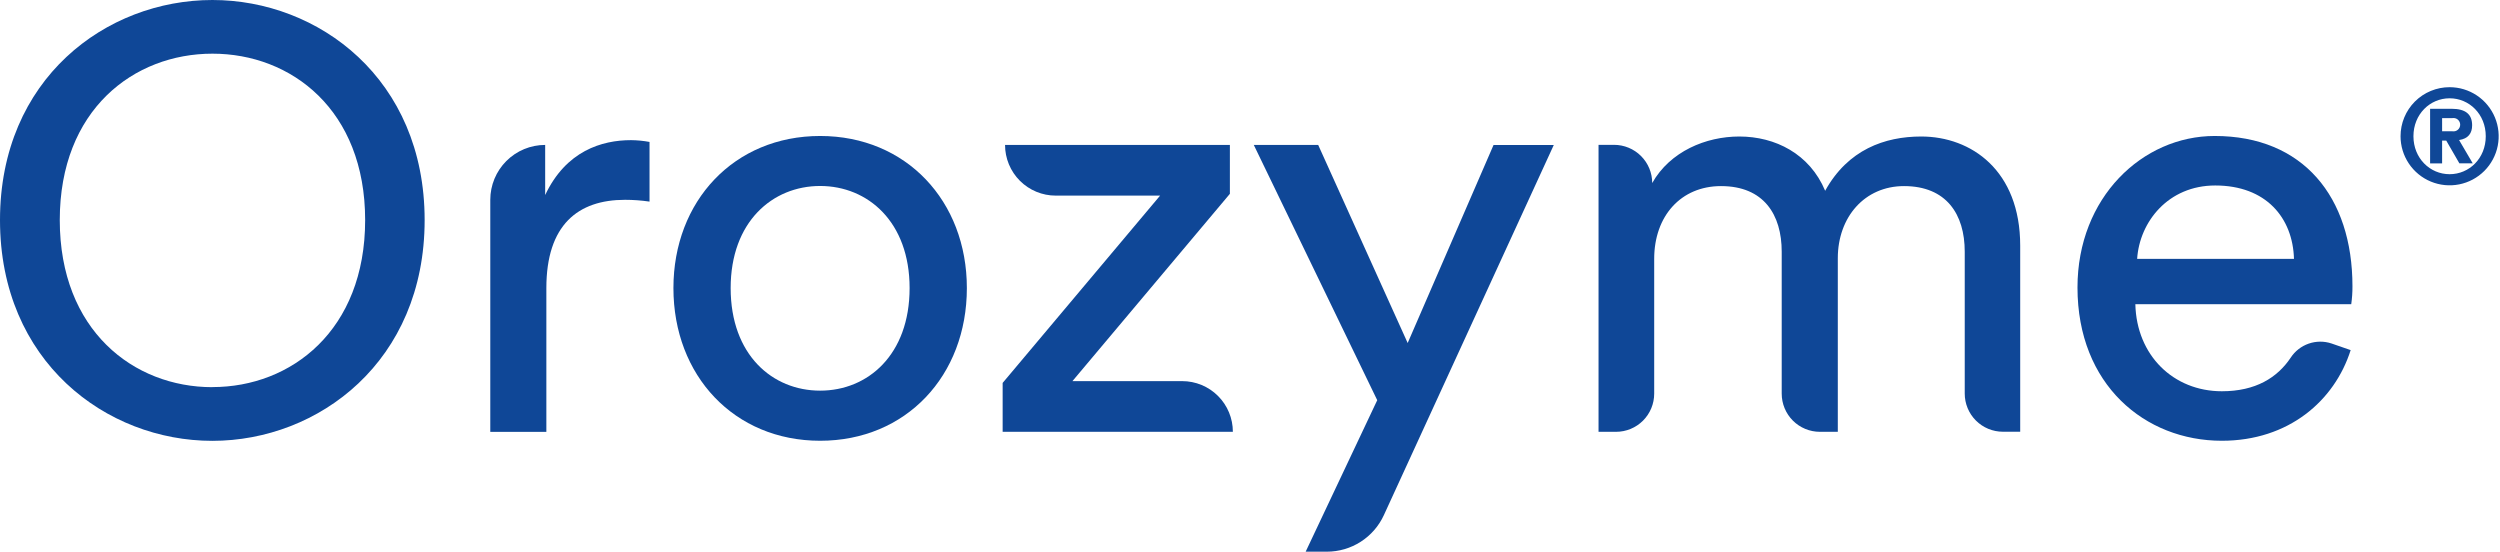
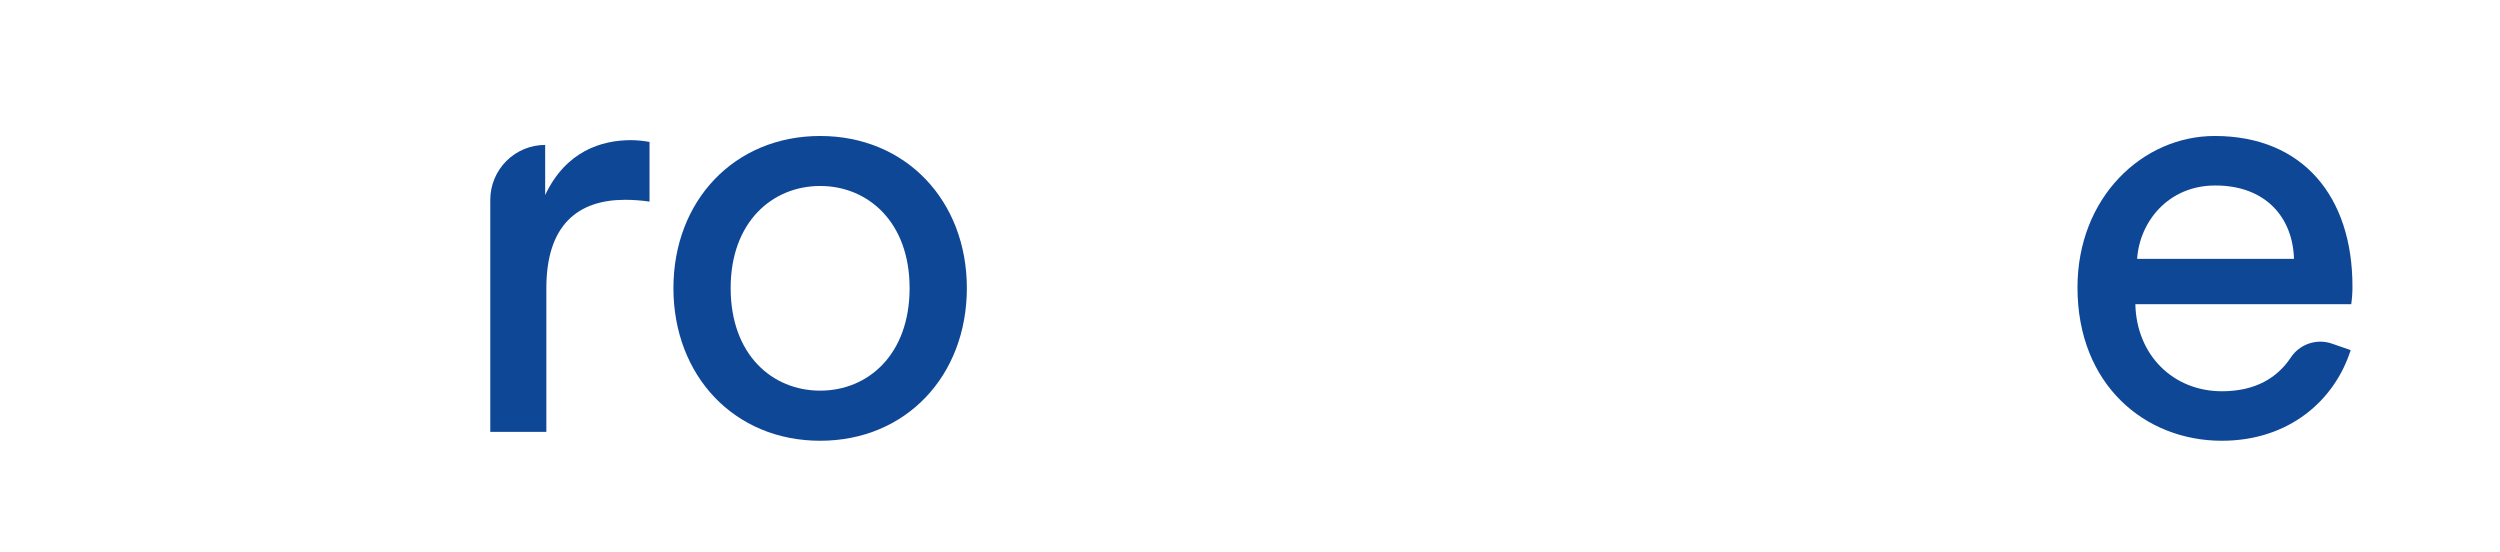
<svg xmlns="http://www.w3.org/2000/svg" width="906" height="200" viewBox="0 0 906 200" fill="none">
-   <path d="M887.74 31.6C891.257 31.6 894.695 32.643 897.619 34.597C900.543 36.551 902.822 39.329 904.168 42.578C905.513 45.828 905.865 49.403 905.178 52.852C904.491 56.302 902.796 59.47 900.309 61.956C897.821 64.442 894.652 66.135 891.203 66.82C887.753 67.505 884.178 67.151 880.929 65.804C877.68 64.457 874.904 62.176 872.952 59.251C870.999 56.326 869.958 52.887 869.96 49.37C869.957 47.035 870.416 44.722 871.308 42.564C872.201 40.407 873.511 38.446 875.162 36.795C876.814 35.145 878.775 33.836 880.934 32.944C883.092 32.053 885.405 31.596 887.74 31.6ZM887.74 63.13C894.87 63.13 900.84 57.37 900.84 49.37C900.84 41.37 894.84 35.62 887.74 35.62C880.64 35.62 874.63 41.38 874.63 49.37C874.63 57.36 880.63 63.13 887.74 63.13ZM885.02 59.22H880.67V39.42H888.39C893.56 39.42 895.9 41.42 895.9 45.42C895.9 48.3 894.49 50.26 891.17 50.75L896.11 59.18H891.27L886.52 50.95H885.02V59.22ZM885.02 47.58H888.77C889.116 47.635 889.469 47.614 889.806 47.52C890.143 47.425 890.455 47.258 890.721 47.031C890.987 46.803 891.201 46.521 891.347 46.204C891.494 45.886 891.57 45.54 891.57 45.19C891.57 44.84 891.494 44.494 891.347 44.177C891.201 43.859 890.987 43.577 890.721 43.349C890.455 43.122 890.143 42.956 889.806 42.861C889.469 42.766 889.116 42.745 888.77 42.8H885.02V47.58Z" fill="#0F4797" />
-   <path d="M76.95 0C115.42 0 153.89 28.53 153.89 79.76C153.89 130.99 115.42 159.76 76.95 159.76C38.48 159.76 0 131.01 0 79.76C0 28.51 38.47 0 77 0M77 140.28C105.53 140.28 132.33 119.74 132.33 79.76C132.33 39.78 105.53 19.45 77 19.45C48.47 19.45 21.66 39.77 21.66 79.76C21.66 119.75 48.42 140.31 76.95 140.31" fill="#0F4797" />
  <path d="M235.39 73.06C232.456 72.632 229.495 72.415 226.53 72.41C209.45 72.41 198 81.49 198 104.41V156.5H177.68V72.41C177.68 67.135 179.776 62.076 183.506 58.346C187.236 54.616 192.295 52.52 197.57 52.52V70.68C205.13 54.68 218.1 50.79 228.69 50.79C230.938 50.812 233.18 51.03 235.39 51.44V73.06Z" fill="#0F4797" />
  <path d="M350.39 104.4C350.39 136.17 328.34 159.73 297.22 159.73C266.1 159.73 244.05 136.17 244.05 104.4C244.05 72.84 266.05 49.28 297.22 49.28C328.39 49.28 350.39 72.84 350.39 104.4ZM329.64 104.4C329.64 80.4 314.51 67.4 297.22 67.4C279.93 67.4 264.79 80.4 264.79 104.4C264.79 128.61 279.92 141.57 297.22 141.57C314.52 141.57 329.64 128.57 329.64 104.4Z" fill="#0F4797" />
-   <path d="M363.36 156.49V138.77L420.42 70.89H382.6C380.187 70.891 377.798 70.417 375.569 69.494C373.339 68.572 371.314 67.219 369.608 65.513C367.901 63.806 366.548 61.781 365.626 59.551C364.703 57.322 364.229 54.933 364.23 52.52H445.71V70.24L388.65 138.12H428.42C430.833 138.119 433.222 138.593 435.451 139.516C437.681 140.438 439.706 141.791 441.412 143.497C443.119 145.204 444.472 147.229 445.394 149.459C446.317 151.688 446.791 154.077 446.79 156.49H363.36Z" fill="#0F4797" />
-   <path d="M473.17 199.93L499.11 145.03L454.37 52.52H477.71L510.14 124.31L541.26 52.55H563.09L501.52 186.67C499.706 190.628 496.794 193.981 493.13 196.332C489.466 198.682 485.203 199.931 480.85 199.93H473.17Z" fill="#0F4797" />
-   <path d="M579.31 156.49V52.49H584.93C586.747 52.49 588.546 52.848 590.225 53.544C591.903 54.24 593.428 55.259 594.713 56.544C595.997 57.83 597.016 59.356 597.71 61.035C598.405 62.714 598.761 64.513 598.76 66.33C605.24 54.87 618.21 49.47 630.32 49.47C643.32 49.47 655.82 55.73 661.44 69.14C669.66 54.22 683.06 49.47 696.24 49.47C714.4 49.47 732.12 61.78 732.12 89.02V156.46H725.85C724.033 156.46 722.234 156.102 720.555 155.407C718.877 154.711 717.352 153.691 716.067 152.406C714.783 151.121 713.764 149.595 713.07 147.916C712.375 146.237 712.019 144.437 712.02 142.62V91.21C712.02 77.59 705.32 67.44 690.02 67.44C675.74 67.44 666.02 78.67 666.02 93.59V156.49H659.52C655.851 156.488 652.333 155.028 649.74 152.433C647.147 149.838 645.69 146.319 645.69 142.65V91.21C645.69 77.81 639.21 67.44 623.69 67.44C609.21 67.44 599.48 78.25 599.48 93.81V142.65C599.481 144.468 599.124 146.268 598.429 147.948C597.734 149.628 596.715 151.154 595.429 152.44C594.144 153.725 592.618 154.744 590.938 155.439C589.258 156.134 587.458 156.492 585.64 156.49H579.31Z" fill="#0F4797" />
  <path d="M851.88 126.88C846.04 145.25 829.4 159.73 805.19 159.73C777.31 159.73 752.88 139.41 752.88 104.18C752.88 71.54 776.45 49.28 802.6 49.28C834.6 49.28 852.53 71.28 852.53 103.75C852.541 105.918 852.394 108.083 852.09 110.23H773.85C774.28 128.82 787.68 141.79 805.19 141.79C817.48 141.79 825.29 136.85 830.13 129.65C831.679 127.269 833.975 125.47 836.657 124.534C839.339 123.599 842.256 123.579 844.95 124.48L851.88 126.88ZM831.34 93.81C830.91 78.89 821.19 67.22 802.81 67.22C785.74 67.22 775.37 80.41 774.5 93.81H831.34Z" fill="#0F4797" />
</svg>